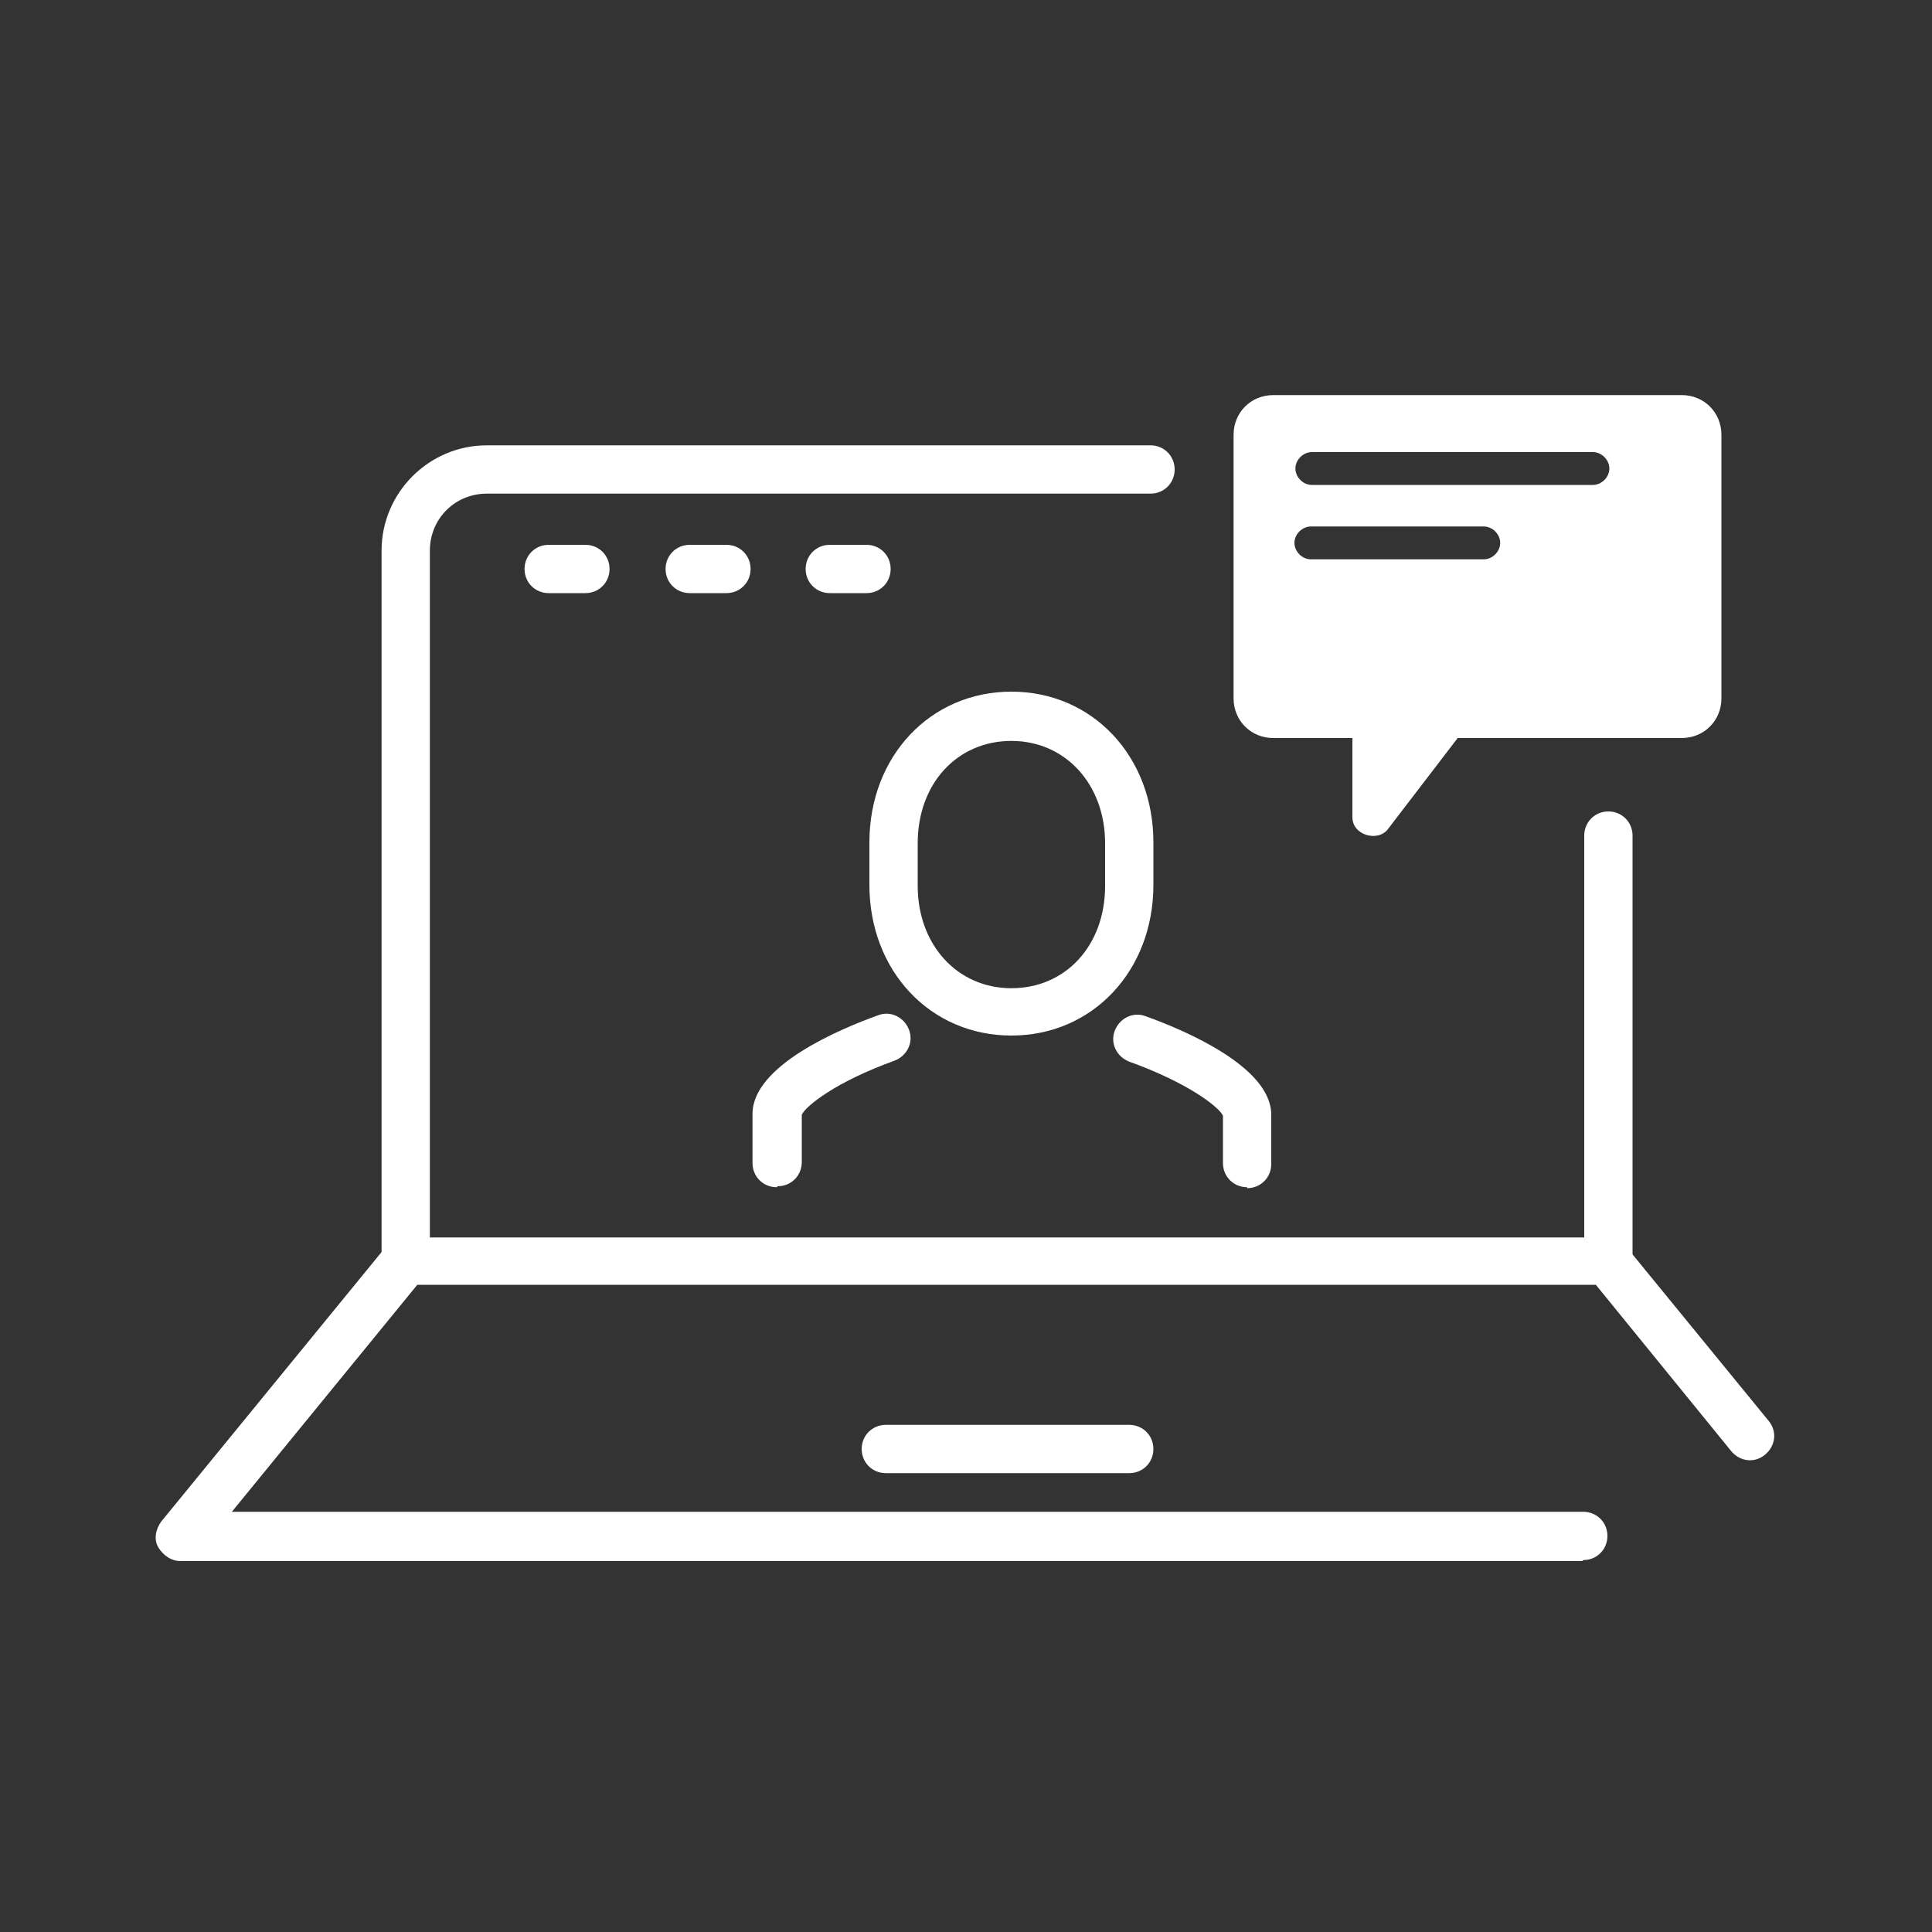
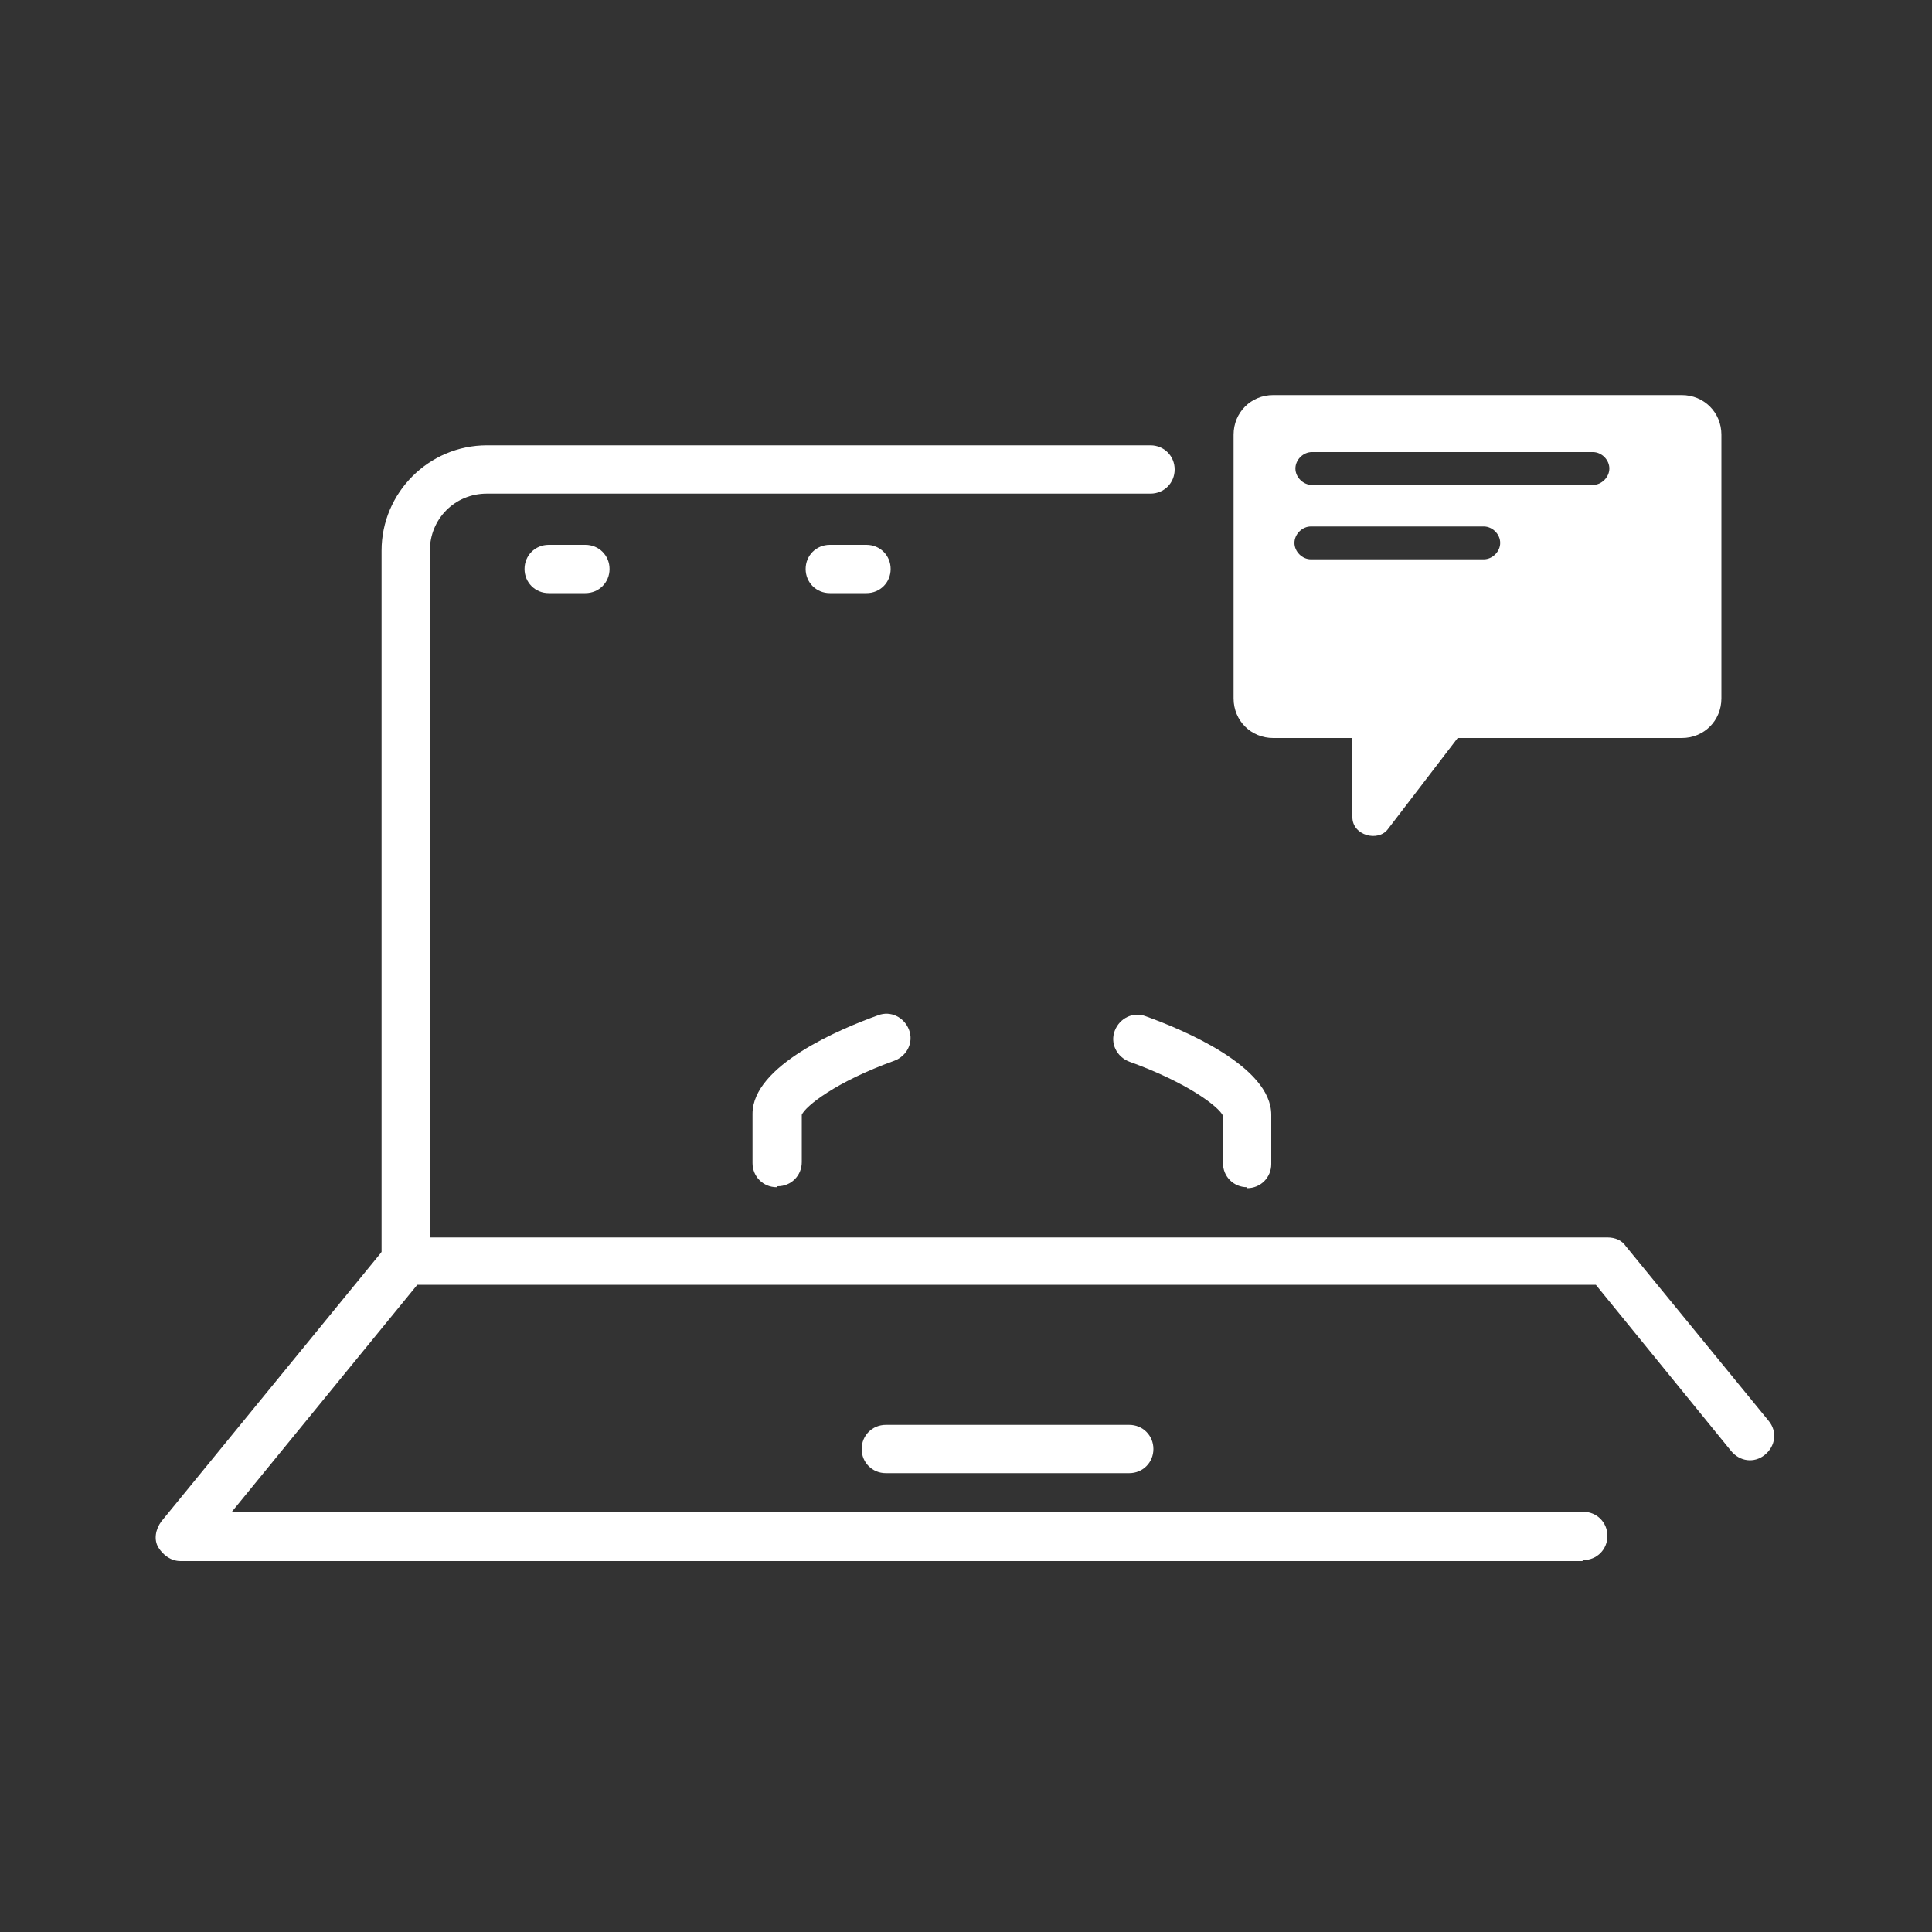
<svg xmlns="http://www.w3.org/2000/svg" id="Layer_1" viewBox="0 0 200 200">
  <rect x="0" y="0" width="200" height="200" fill="#333333" stroke="none" />
  <defs>
    <style>      .st0 {        fill: #fff;      }    </style>
  </defs>
  <path class="st0" d="M60.6,61.4h-3.8c-1.4,0-2.5-1.1-2.5-2.5s1.1-2.5,2.5-2.5h3.8c1.4,0,2.5,1.1,2.5,2.5s-1.1,2.5-2.5,2.5Z" />
-   <path class="st0" d="M75.2,61.4h-3.8c-1.4,0-2.5-1.1-2.5-2.5s1.1-2.5,2.5-2.5h3.8c1.4,0,2.5,1.1,2.5,2.5s-1.1,2.5-2.5,2.5Z" />
  <path class="st0" d="M89.7,61.4h-3.8c-1.4,0-2.5-1.1-2.5-2.5s1.1-2.5,2.5-2.5h3.8c1.4,0,2.5,1.1,2.5,2.5s-1.1,2.5-2.5,2.5Z" />
  <path class="st0" d="M129.1,122.9c-1.4,0-2.5-1.1-2.5-2.5v-4.9c-.4-.9-3.6-3.4-9.7-5.6-1.3-.5-2-1.9-1.5-3.2s1.9-2,3.2-1.5c3.9,1.4,13,5.2,13,10.2v5.1c0,1.4-1.1,2.5-2.5,2.5ZM126.6,115.5h0Z" />
  <path class="st0" d="M80.4,122.9c-1.4,0-2.5-1.1-2.5-2.5v-5.1c0-5,9.1-8.8,13-10.2,1.3-.5,2.7.2,3.2,1.5.5,1.3-.2,2.7-1.5,3.2-6.1,2.2-9.2,4.7-9.6,5.6v4.9c0,1.4-1.1,2.5-2.5,2.5Z" />
-   <path class="st0" d="M104.7,107.2c-8.4,0-14.7-6.7-14.7-15.6v-4.4c0-8.9,6.3-15.6,14.7-15.6s14.7,6.7,14.7,15.6v4.4c0,8.9-6.3,15.6-14.7,15.6ZM104.7,76.7c-5.6,0-9.7,4.4-9.7,10.6v4.4c0,6.1,4.1,10.6,9.7,10.6s9.7-4.4,9.7-10.6v-4.4c0-6.1-4.1-10.6-9.7-10.6Z" />
  <path class="st0" d="M174.1,40.9h-42.3c-2.3,0-4.1,1.8-4.1,4.1v27.3c0,2.3,1.8,4.1,4.1,4.1h8.2v8.2c0,1.9,2.7,2.6,3.7,1.2l7.2-9.4h23.2c2.3,0,4.1-1.8,4.1-4.1v-27.3c0-2.3-1.8-4.1-4.1-4.1ZM153.6,57.9h-17.9c-.9,0-1.7-.8-1.7-1.7s.8-1.7,1.7-1.7h17.9c.9,0,1.7.8,1.7,1.7s-.8,1.7-1.7,1.7ZM164.9,50.2h-29.1c-.9,0-1.7-.8-1.7-1.7s.8-1.7,1.7-1.7h29.1c.9,0,1.7.8,1.7,1.7s-.8,1.7-1.7,1.7Z" />
-   <path class="st0" d="M166.5,133.1c-1.4,0-2.5-1.1-2.5-2.5v-44.1c0-1.4,1.1-2.5,2.5-2.5s2.5,1.1,2.5,2.5v44.1c0,1.4-1.1,2.5-2.5,2.5Z" />
  <path class="st0" d="M42,133.1c-1.4,0-2.5-1.1-2.5-2.5V57c0-6,4.9-10.9,10.9-10.9h68.7c1.4,0,2.5,1.1,2.5,2.5s-1.1,2.5-2.5,2.5H50.4c-3.3,0-5.9,2.6-5.9,5.9v73.6c0,1.4-1.1,2.5-2.5,2.5Z" />
  <path class="st0" d="M163.8,161.6H18.7c-1,0-1.8-.6-2.3-1.4s-.3-1.9.3-2.7l23.3-28.5c.5-.6,1.2-.9,1.9-.9h124.5c.8,0,1.5.3,1.9.9l14.8,18.1c.9,1.1.7,2.6-.4,3.5-1.1.9-2.6.7-3.5-.4l-14-17.2H43.2l-19.2,23.5h139.9c1.4,0,2.5,1.1,2.5,2.5s-1.1,2.5-2.5,2.5Z" />
  <path class="st0" d="M116.9,152.5h-25.2c-1.4,0-2.5-1.1-2.5-2.5s1.1-2.5,2.5-2.5h25.2c1.4,0,2.5,1.1,2.5,2.5s-1.1,2.5-2.5,2.5Z" />
</svg>